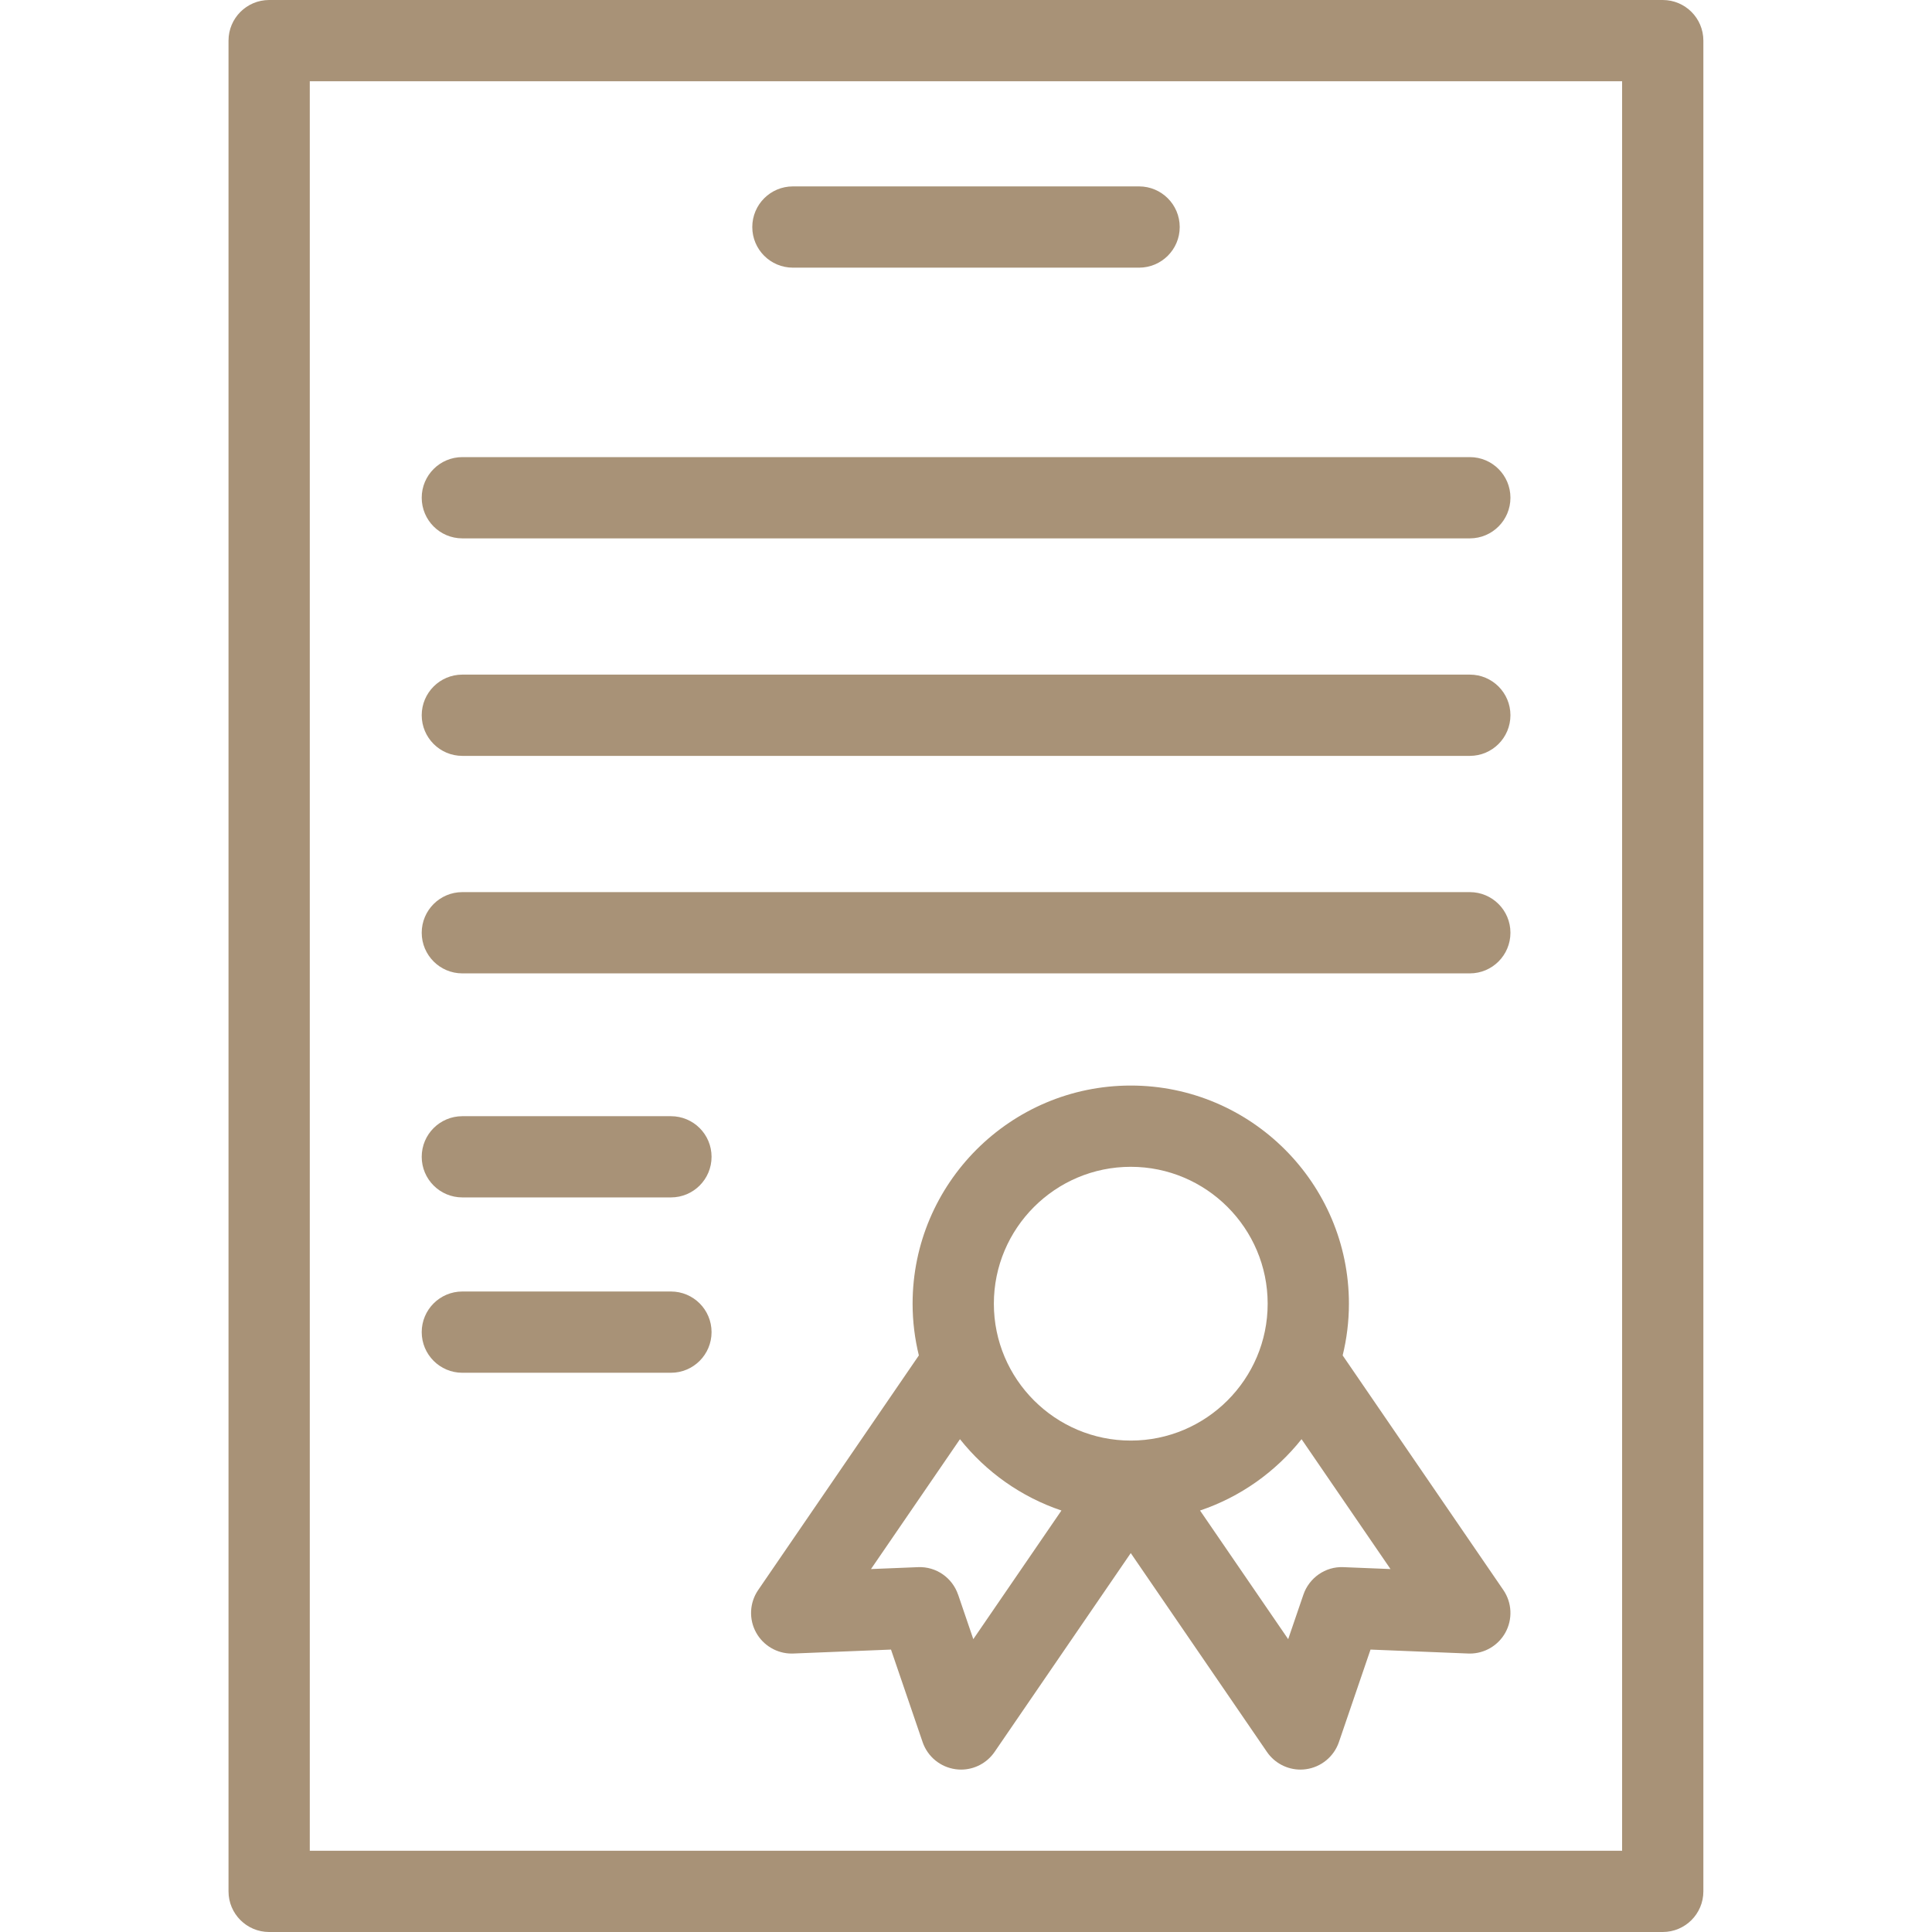
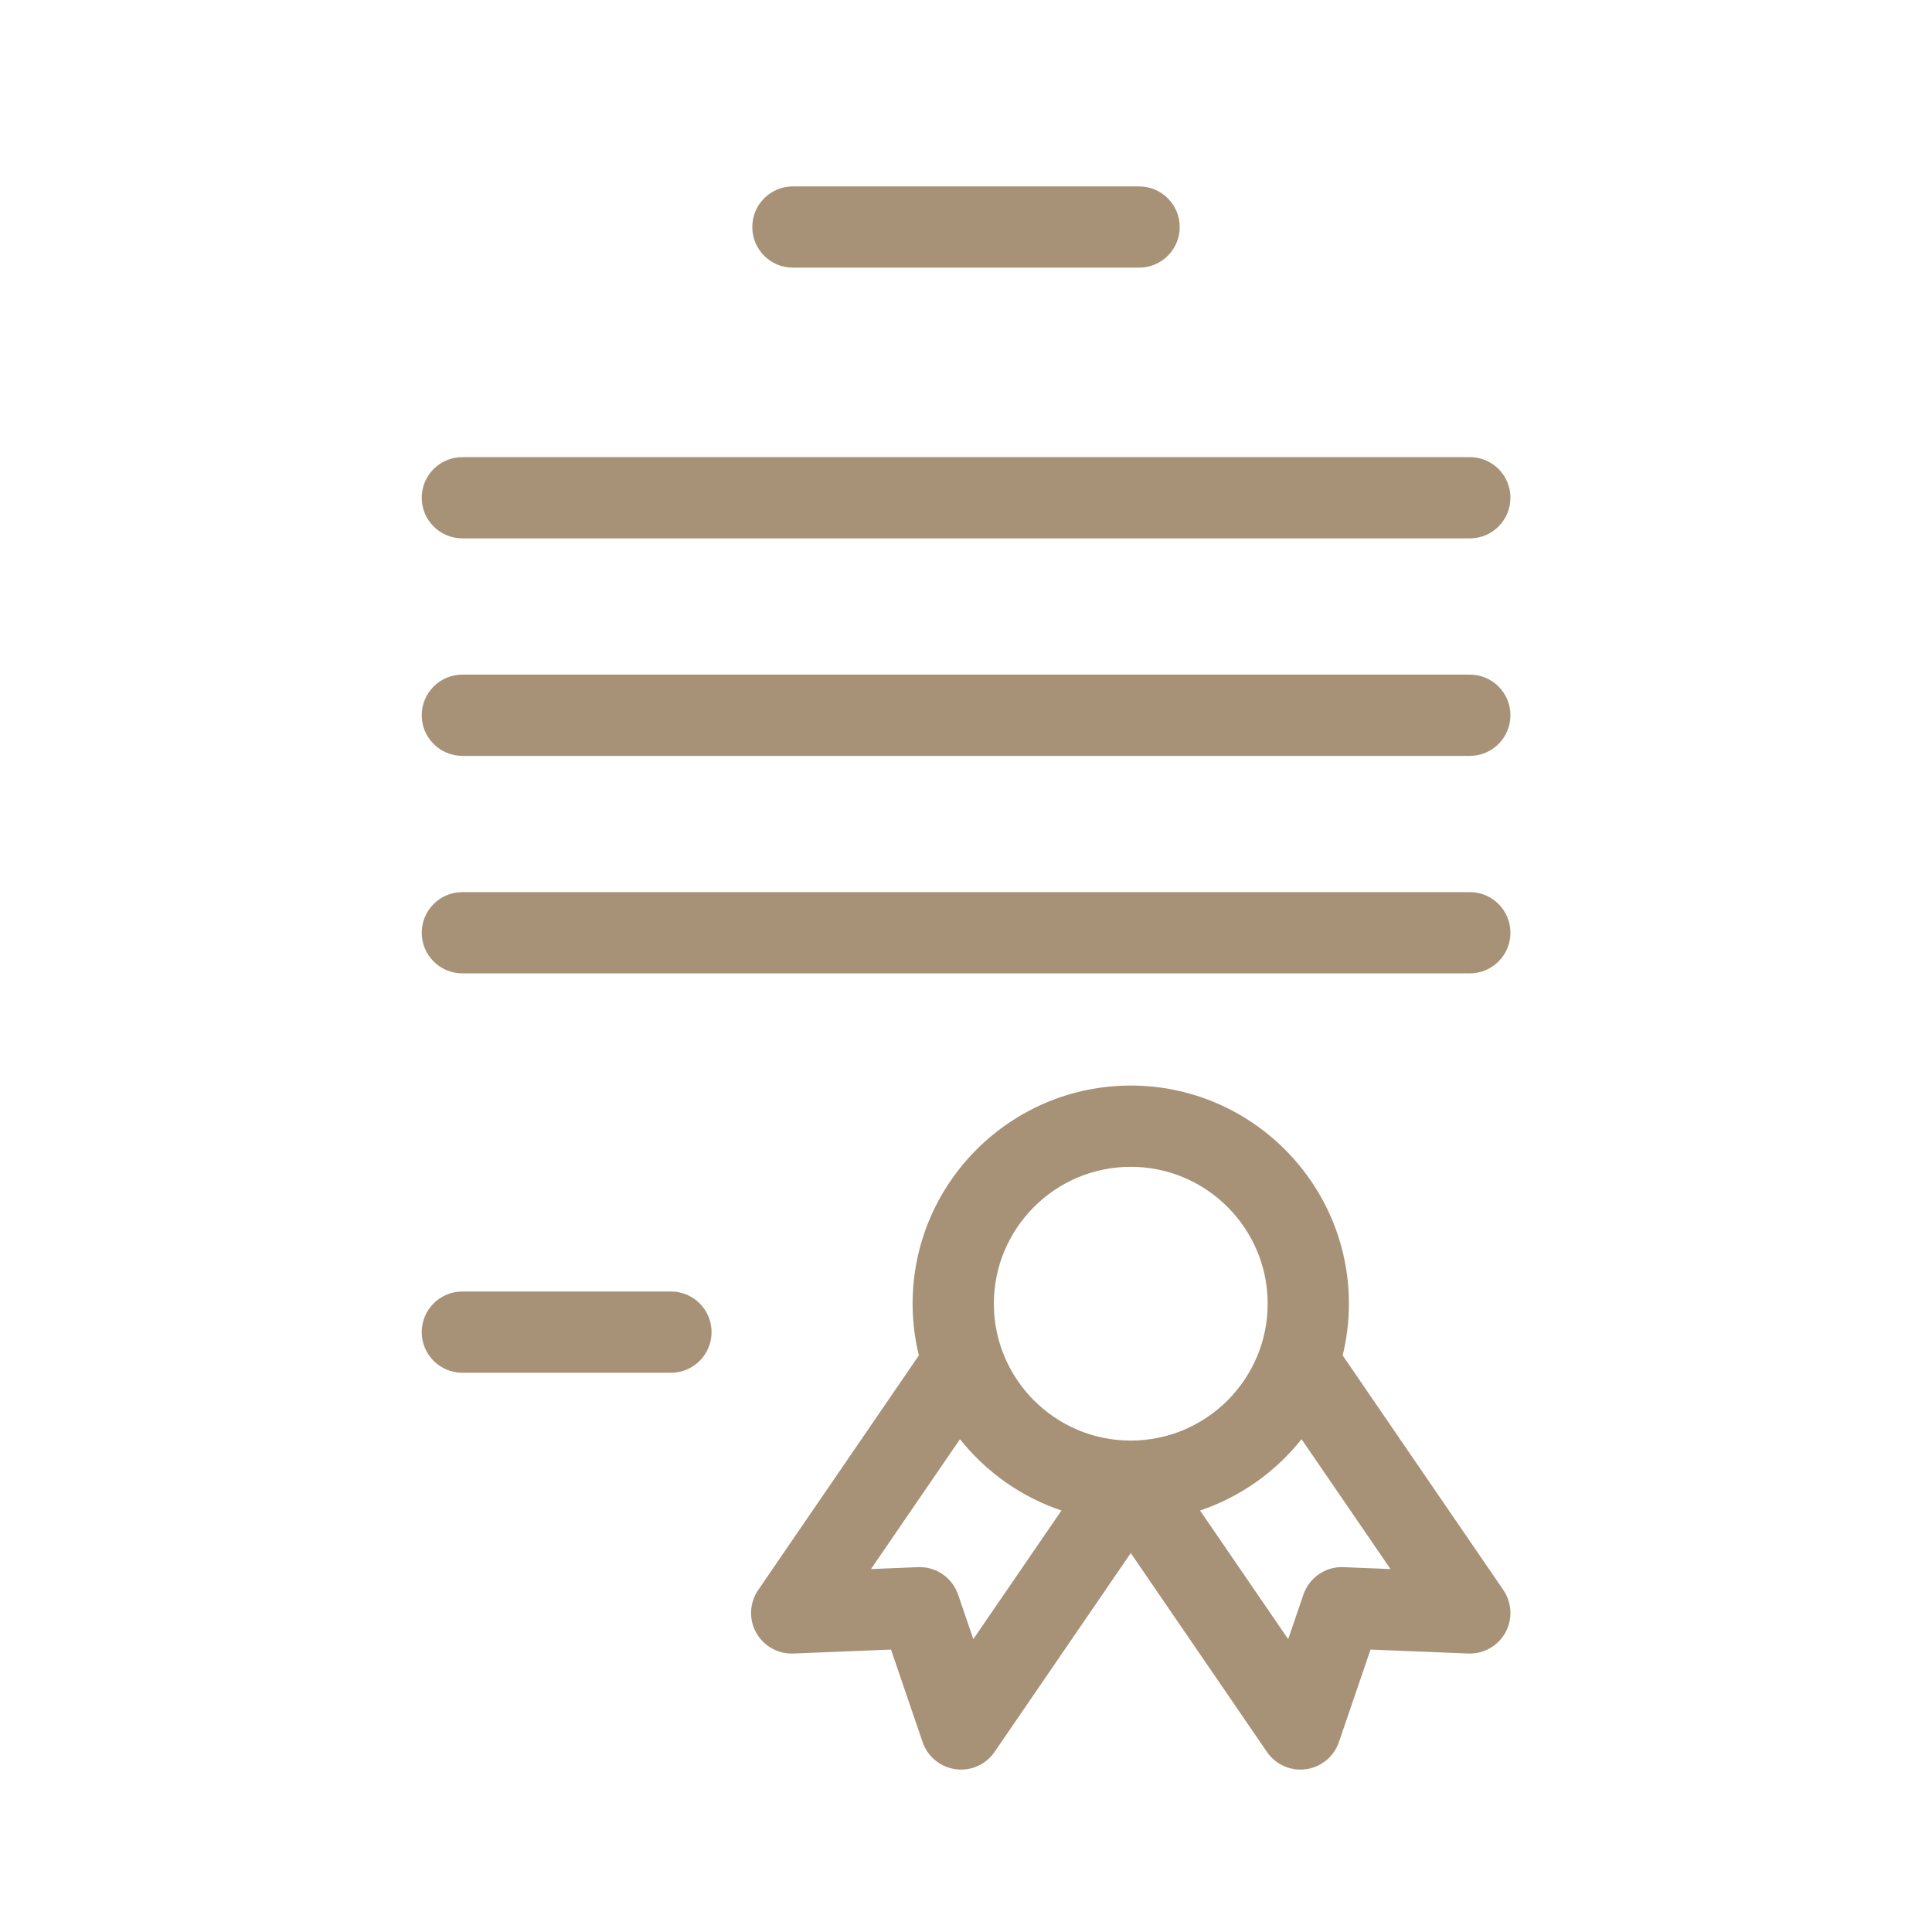
<svg xmlns="http://www.w3.org/2000/svg" width="50" height="50" viewBox="0 0 50 50" fill="none">
-   <path d="M43.032 0H6.965C6.385 0 5.914 0.471 5.914 1.051V48.949C5.914 49.529 6.385 50 6.965 50H43.032C43.612 50 44.083 49.529 44.083 48.949V1.051C44.083 0.471 43.613 0 43.032 0ZM41.98 47.897H8.017V2.103H41.98V47.897Z" fill="#A89277" />
  <path d="M29.479 4.824H20.52C19.939 4.824 19.469 5.295 19.469 5.876C19.469 6.456 19.939 6.927 20.52 6.927H29.479C30.06 6.927 30.531 6.456 30.531 5.876C30.531 5.295 30.06 4.824 29.479 4.824Z" fill="#A89277" />
  <path d="M38.039 11.83H11.965C11.385 11.83 10.914 12.301 10.914 12.881C10.914 13.462 11.385 13.933 11.965 13.933H38.039C38.62 13.933 39.09 13.462 39.09 12.881C39.09 12.301 38.62 11.83 38.039 11.83Z" fill="#A89277" />
  <path d="M38.039 17.459H11.965C11.385 17.459 10.914 17.93 10.914 18.51C10.914 19.091 11.385 19.562 11.965 19.562H38.039C38.62 19.562 39.09 19.091 39.09 18.51C39.09 17.93 38.62 17.459 38.039 17.459Z" fill="#A89277" />
  <path d="M38.039 23.088H11.965C11.385 23.088 10.914 23.559 10.914 24.139C10.914 24.72 11.385 25.191 11.965 25.191H38.039C38.62 25.191 39.09 24.72 39.09 24.139C39.09 23.559 38.62 23.088 38.039 23.088Z" fill="#A89277" />
-   <path d="M17.364 28.887H11.965C11.385 28.887 10.914 29.357 10.914 29.938C10.914 30.519 11.385 30.989 11.965 30.989H17.364C17.945 30.989 18.415 30.519 18.415 29.938C18.415 29.357 17.945 28.887 17.364 28.887Z" fill="#A89277" />
  <path d="M17.364 33.424H11.965C11.385 33.424 10.914 33.895 10.914 34.475C10.914 35.056 11.385 35.527 11.965 35.527H17.364C17.945 35.527 18.415 35.056 18.415 34.475C18.415 33.895 17.945 33.424 17.364 33.424Z" fill="#A89277" />
  <path d="M38.906 41.149L34.748 35.078C34.853 34.649 34.91 34.201 34.91 33.74C34.91 30.627 32.377 28.094 29.264 28.094C26.151 28.094 23.618 30.627 23.618 33.74C23.618 34.201 23.675 34.649 23.78 35.078L19.622 41.149C19.397 41.477 19.376 41.904 19.569 42.252C19.755 42.587 20.108 42.794 20.489 42.794C20.503 42.794 20.517 42.794 20.532 42.793L23.059 42.691L23.877 45.085C24.006 45.462 24.336 45.733 24.73 45.787C24.778 45.794 24.825 45.797 24.872 45.797C25.216 45.797 25.542 45.628 25.74 45.339L29.264 40.194L32.788 45.339C32.986 45.628 33.312 45.797 33.656 45.797C33.703 45.797 33.751 45.794 33.798 45.787C34.192 45.733 34.522 45.461 34.651 45.085L35.469 42.691L37.997 42.793C38.011 42.794 38.025 42.794 38.039 42.794C38.42 42.794 38.773 42.587 38.959 42.252C39.151 41.904 39.131 41.477 38.906 41.149ZM25.189 42.421L24.796 41.269L24.795 41.269C24.649 40.839 24.234 40.537 23.758 40.558L22.541 40.607L24.844 37.246C25.516 38.092 26.425 38.74 27.47 39.092L25.189 42.421ZM29.264 37.282C27.31 37.282 25.721 35.693 25.721 33.74C25.721 31.786 27.31 30.197 29.264 30.197C31.217 30.197 32.807 31.786 32.807 33.74C32.807 35.693 31.217 37.282 29.264 37.282ZM34.769 40.558C34.296 40.536 33.879 40.839 33.732 41.269L33.732 41.269L33.338 42.421L31.057 39.092C32.102 38.74 33.011 38.092 33.684 37.246L35.986 40.607L34.769 40.558Z" fill="#A89277" />
</svg>